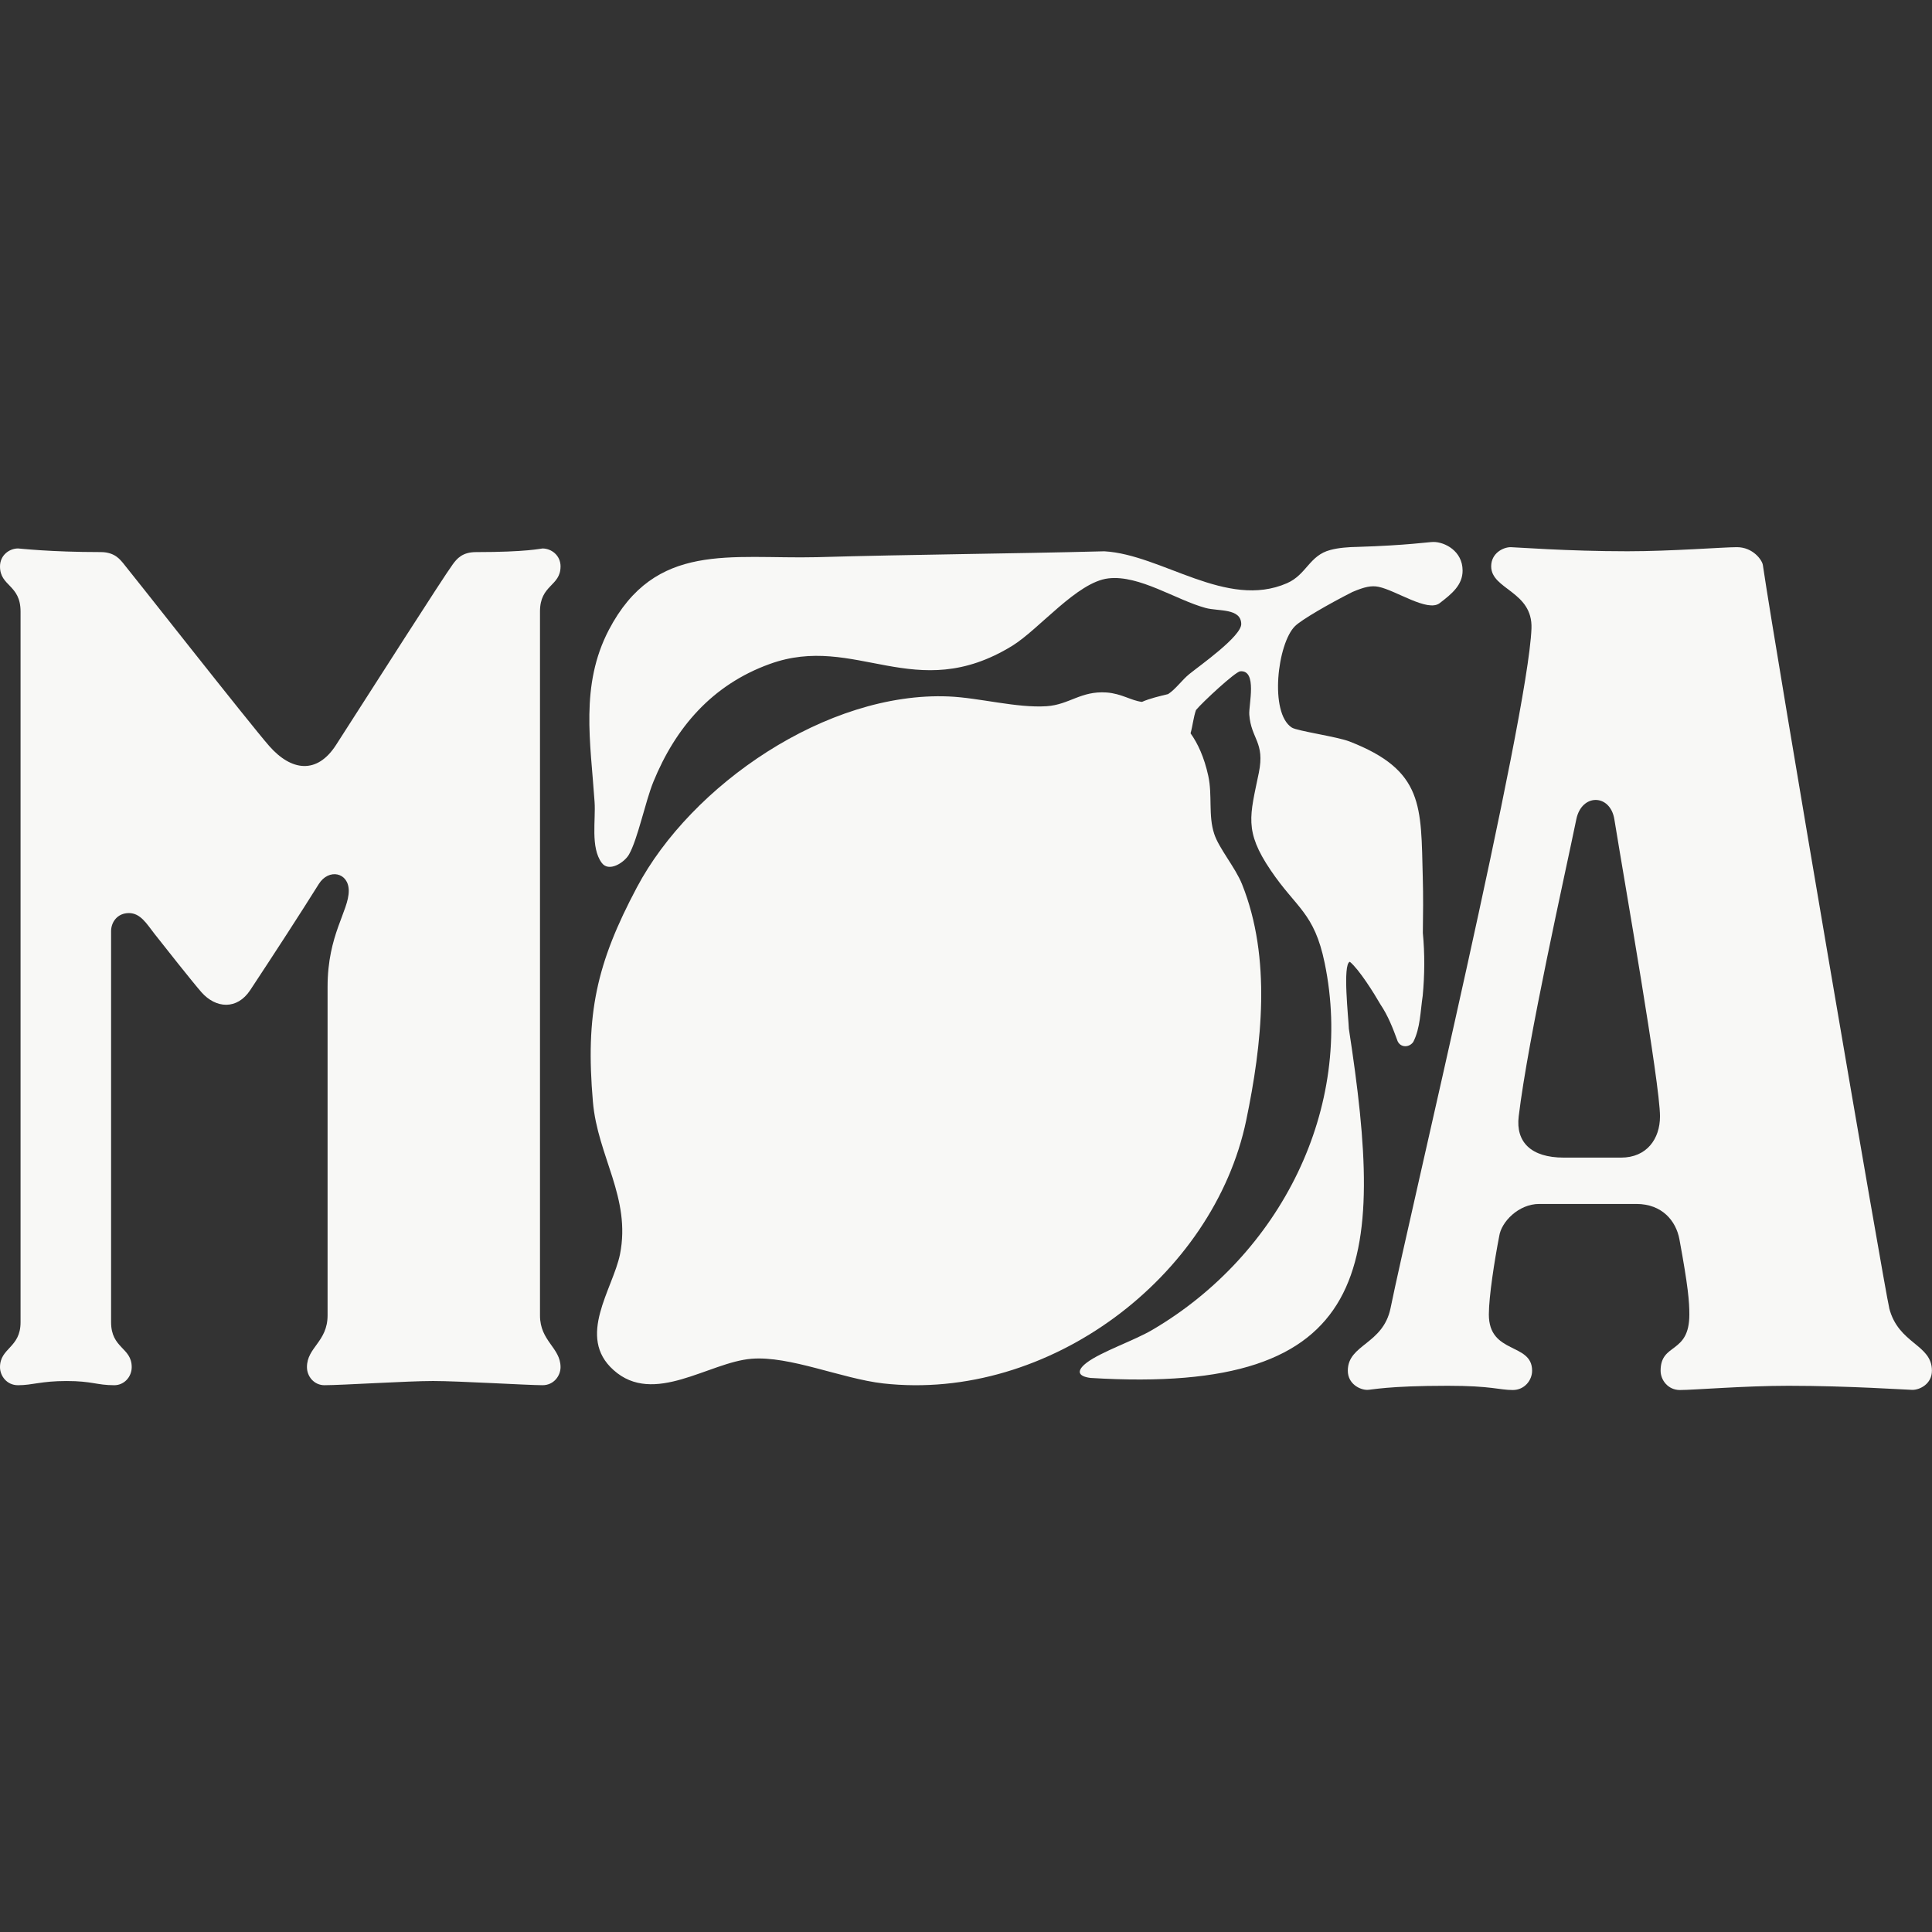
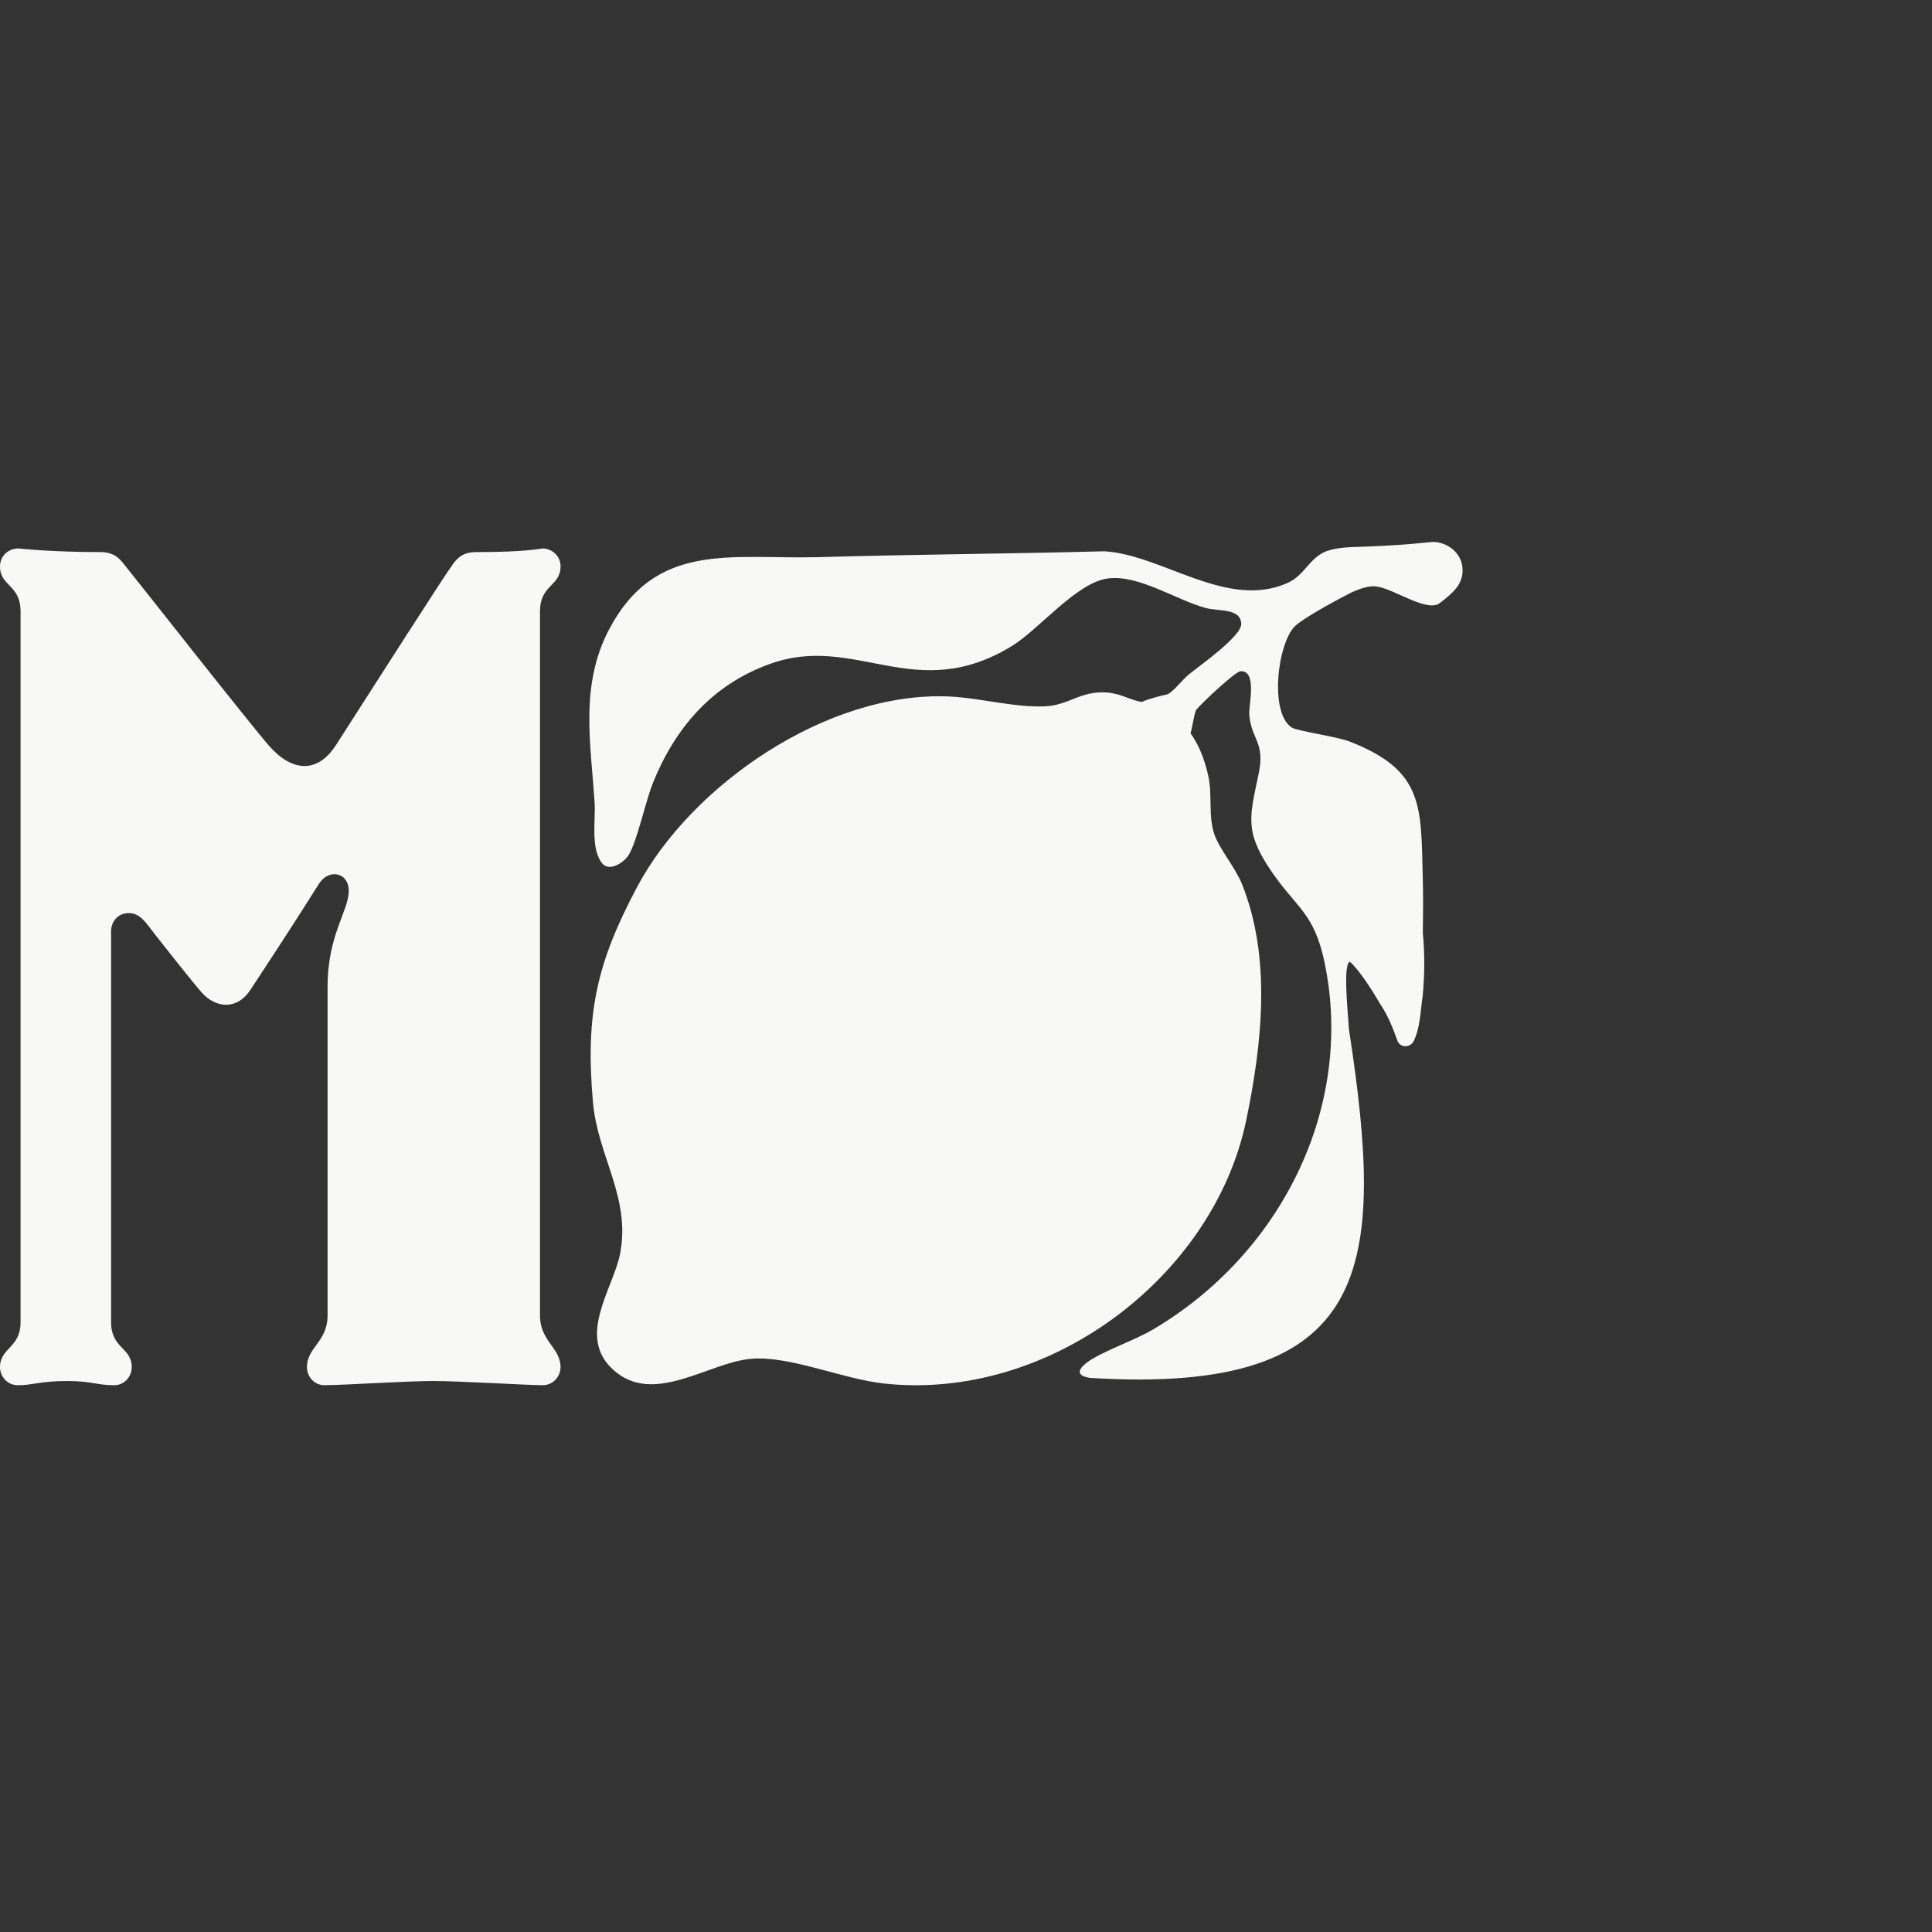
<svg xmlns="http://www.w3.org/2000/svg" id="Layer_1" version="1.1" viewBox="0 0 1080 1080">
  <rect x="0" y="0" width="1080" height="1080" fill="#333333" stroke="none" />
  <defs>
    <style>
      .st0 {
        fill: #f8f8f6;
      }
    </style>
  </defs>
-   <path class="st0" d="M1056.09,731.16c-2.49-9.76-63.54-366.63-70.64-415.31-.4-2.77-5.53-9.98-14.51-9.98-7.64,0-36.47,2.29-61.23,2.29-33.66,0-62.85-2.29-65.23-2.29-4.22,0-10.9,3.37-10.9,10.73,0,13.01,23.34,13.89,22.52,34.78-1.98,50.61-68.38,328.77-78.75,379.78-4.16,20.49-23.91,20.22-23.91,35.06,0,7.36,6.69,10.73,10.9,10.73,2.38,0,11.3-2.29,44.96-2.29,24.75,0,28.73,2.37,36.37,2.37,6.6,0,10.79-5.52,10.79-10.79,0-15.91-24.18-8.94-24.18-31.46,0-9.95,3.16-30.23,5.79-43.75,1.14-8.01,10.87-18.01,22.32-18.01h54.37c14.31,0,22.13,9.42,24.04,19.72,4.9,26.48,5.56,34.96,5.56,42.04,0,22.51-16.07,15.55-16.07,31.46,0,5.27,4.19,10.79,10.79,10.79,7.64,0,35.95-2.37,60.7-2.37,33.66,0,66.9,2.29,69.28,2.29,4.22,0,10.9-3.37,10.9-10.73,0-14.84-18.75-14.8-23.91-35.06ZM906.2,647.11h-32.05c-18.32,0-26.9-8.73-25.19-23.04,5.23-43.56,25.88-135.25,32.22-166.11,2.98-14.5,18.94-14.26,21.25,0,5.76,35.56,25.52,147.71,25.52,166.11,0,12.59-7.44,23.04-21.75,23.04Z" />
  <path class="st0" d="M313.36,316.68c0-6.38-5.28-10.08-10.08-10.08-.88,0-8.65,2.03-37.24,2.03-7.6,0-10.65,3.69-12.97,6.87-5.55,7.59-45.18,69.75-65.22,100.93-10.71,16.65-25.11,14.56-37.41.53-10.88-12.42-78.56-98.59-81.76-102.34-1.22-1.22-4.11-6-12.32-6-28.59,0-45.4-2.03-46.28-2.03-4.79,0-10.08,3.7-10.08,10.08,0,11.17,11.49,10.08,11.49,25.18v397.3c0,14.4-11.49,14.22-11.49,25.12,0,4.68,3.63,10.08,10.08,10.08,8.17,0,12.82-2.35,27.13-2.35s16.81,2.35,26.68,2.35c5.54,0,9.74-4.69,9.74-10.12,0-11.07-11.53-10.33-11.53-25.14v-218.59c0-4.94,3.46-10.08,9.96-10.08s9.98,6.06,14.25,11.53c4.79,6.14,21.78,27.59,26.32,32.73,8.02,9.08,19.87,9.98,27.25-1.2,13.92-21.09,27.86-42.58,38.34-59.32,5.52-8.82,16.74-6.59,16.74,3.83,0,11.28-11.84,24.49-11.84,53.61v183.69c0,14.8-11.53,17.86-11.53,28.93,0,5.43,4.19,10.12,9.74,10.12,9.87,0,46.44-2.35,60.75-2.35s53.02,2.35,61.19,2.35c6.44,0,10.08-5.4,10.08-10.08,0-10.91-11.49-14.51-11.49-28.91v-393.52c0-15.1,11.49-14.02,11.49-25.18Z" />
  <path class="st0" d="M754.01,574.93c-.12-5.01-3.63-36.22.57-37.28,5.17,4.26,13.41,17.41,17.11,23.85,4.24,6.28,6.99,13.37,9.57,20.48,1.69,3.78,6.55,3.7,8.78.45,3.96-7.79,3.96-17.23,5.26-25.78,1.11-11.66,1.19-23.47.08-35.12.15-10.33.26-20.71-.04-31.08-1.06-39.74.79-59.73-40.99-75.97-7.08-2.73-29.18-5.83-32.21-7.76-12.68-8.14-8.06-47.16,1.85-56.78,3.71-3.56,18.25-12.04,32.06-19.04.04,0,.07-.04.11-.04,6.63-2.8,10.41-3.63,14.39-2.84,9.88,2.01,27.44,14.31,34.22,9.16,6.89-5.26,12.83-10.18,12.83-18.21,0-10.98-9.99-16.01-16.28-16.01-2.76,0-14.46,1.89-42.51,2.76-5.1.08-10.65.5-15.07,1.7-11.85,3.06-13.32,13.78-24.3,18.59-33.84,14.8-69.91-16.01-102.12-17.83-53.51,1.39-107.2,1.75-160.64,3.29-48.37,1.14-90.39-8.97-116.36,40.69-16.12,30.96-10.18,62.76-7.95,96.1.72,10.11-2.35,25.44,3.97,34.03,3.97,5.53,12.64-.11,15.22-4.54,4.92-8.52,9.16-29.64,13.7-40.77,12.3-30.09,32.7-54.13,64.96-65.78,48.07-17.49,81.23,23.2,135.62-10.18,15.14-9.35,36.3-35.7,53.75-37.7,17.22-2.04,37.81,12.04,54.36,16.54,7.04,1.93,19.72,0,19.91,8.9.15,6.92-23.01,23.16-29.07,28.08-4.07,3.3-7.49,8.34-11.81,11.17-4.54,1.1-10.14,2.38-14.61,4.35h-.07s0,0,0,0c-6.09-.76-11.28-4.62-19.76-5.26-14.42-.95-20.71,6.81-33.46,7.68-16.73,1.1-37.66-4.73-54.73-5.45-68.09-2.88-144.02,49.51-174.34,106.74-22.63,42.62-28.8,70.9-24.57,119.8,2.58,30.47,21.42,53.68,15.14,85.28-3.98,19.53-24.49,46.14-3.6,64.73,22.48,20.21,53.26-4.39,77.1-6.32,21.35-1.74,50.46,11.13,73.58,13.78,92.77,10.37,184.75-59.69,202.96-146.98,8.86-42.66,14.23-90.73-2.31-132.06-3.78-9.43-12.94-20.06-15.56-28.16-3.41-10.3-.94-21.59-3.33-32.48-2.29-10.42-5.84-18.05-9.89-23.73,1.2-4.26,1.6-8.92,3.04-13.02,3.52-4.28,21.92-21.39,24.72-21.65,9.69-.83,4.69,18.7,5.07,24.23,1.02,13.7,8.86,15.33,5.33,32.51-4.88,23.89-8.4,32.29,6.59,54.43,14.34,21.27,24.38,23.62,30.21,51.85,16.84,81.27-24.94,163.18-96.18,205.04-10.07,5.98-28.69,12.26-36.79,18.4-5.56,4.24-5.49,7.57,2.04,8.55,159.06,9.8,164.91-62.3,144.44-195.35Z" />
</svg>